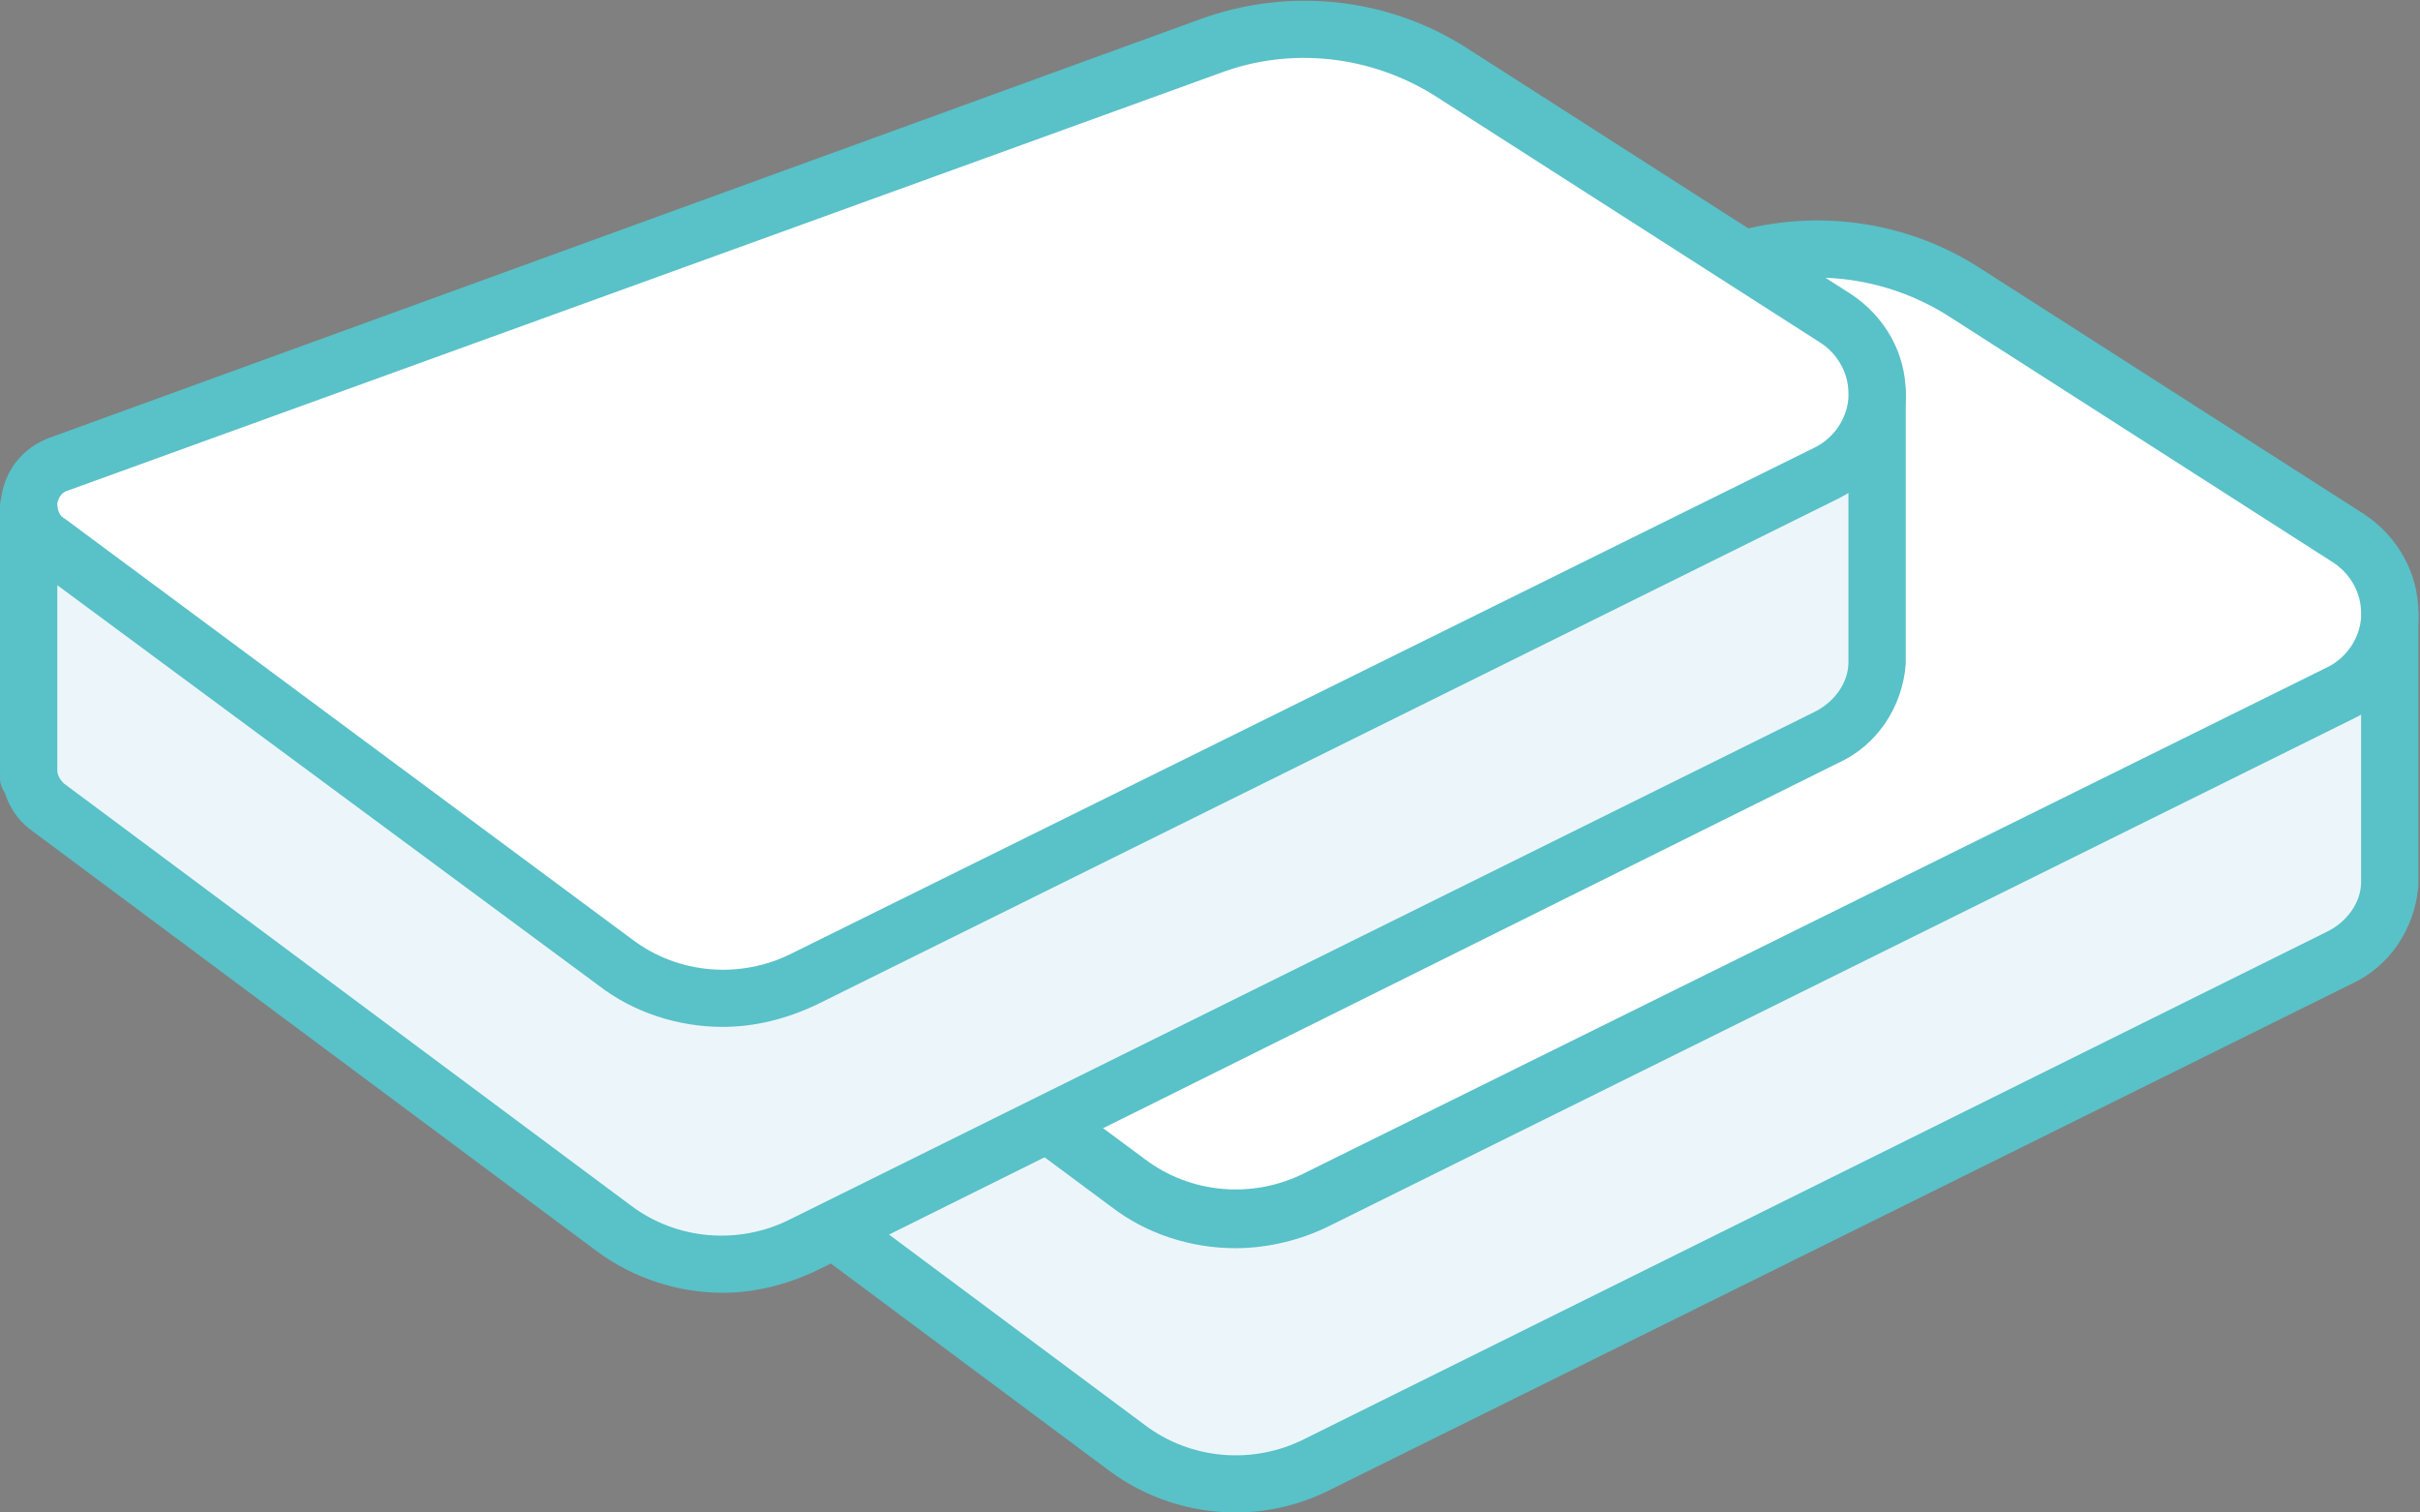
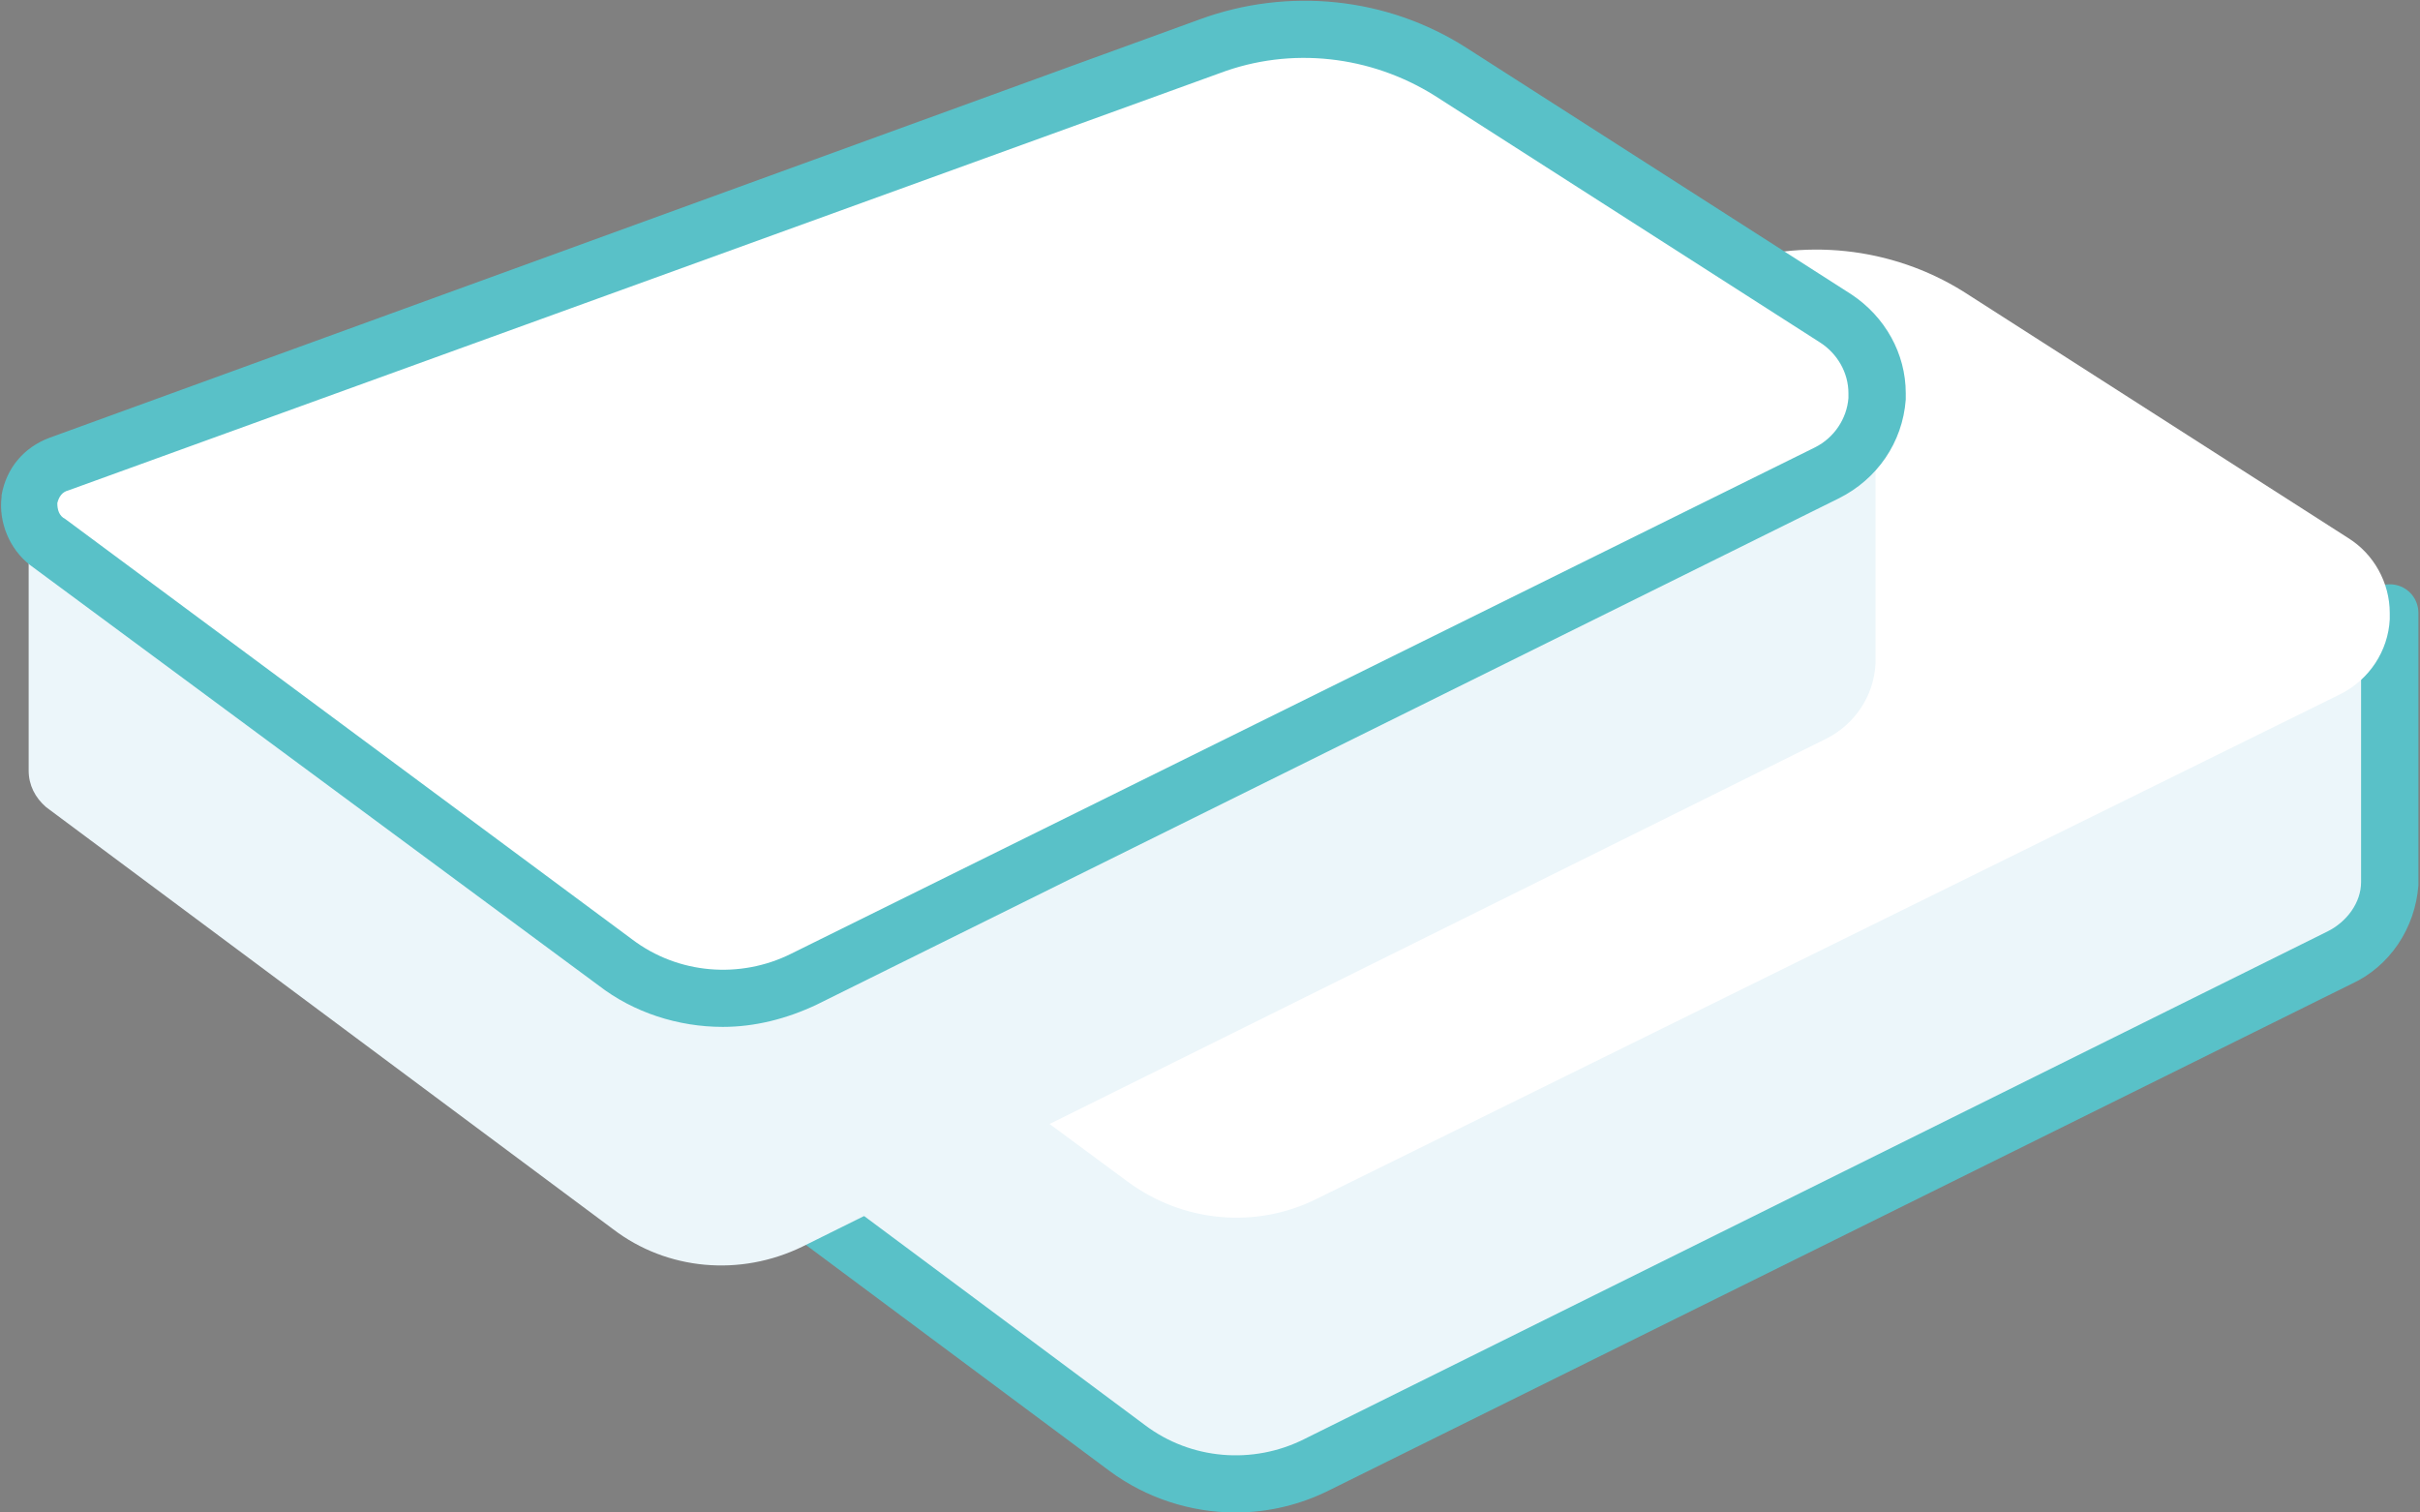
<svg xmlns="http://www.w3.org/2000/svg" xml:space="preserve" style="enable-background:new 0 0 152 95;" viewBox="0 0 152 95" height="95px" width="152px" y="0px" x="0px" id="Laag_1" version="1.1">
  <rect x="0" y="0" width="152" height="95" fill="#808080" stroke="none" />
  <style type="text/css">
	.st0{fill:#C2B59B;}
	.st1{fill:#4C4C4E;}
	.st2{fill:#ECF6FA;}
	.st3{fill:#59C1C8;}
	.st4{fill:#FFFFFF;}
</style>
  <g id="Group_2323">
    <path d="M46,55.9" class="st0" id="Path_283" />
    <path d="M46,57.7c-1,0-1.8-0.8-1.8-1.8s0.8-1.8,1.8-1.8c0.1,0,0.2,0,0.4,0c0.1,0,0.2,0.1,0.3,0.1   c0.1,0,0.2,0.1,0.3,0.2c0.1,0.1,0.2,0.1,0.3,0.2c0.7,0.7,0.7,1.8,0,2.5c0,0,0,0,0,0c-0.2,0.3-0.6,0.4-0.9,0.5   C46.2,57.7,46.1,57.7,46,57.7" class="st1" id="Path_284" />
    <path d="M34,45.6v16.6c0,0.9,0.4,1.7,1.1,2.3l35.6,26.5c3.4,2.6,8,3,11.9,1.1L147,60.1   c1.8-0.9,3-2.7,3.1-4.7v-17" class="st2" id="Path_285" />
    <path d="M77.6,95c-2.8,0-5.6-0.9-7.9-2.6L34.1,65.9c-0.8-0.6-1.3-1.4-1.6-2.3c-0.2-0.3-0.2-0.6-0.2-0.9   V45.6c0-1,0.8-1.8,1.8-1.8c1,0,1.8,0.8,1.8,1.8c0,0,0,0,0,0v16.6c0,0.3,0.2,0.6,0.4,0.8l35.6,26.5c2.9,2.2,6.8,2.5,10,0.9   l64.3-31.9c1.2-0.6,2.1-1.8,2.1-3.1V38.5c0-1,0.8-1.8,1.8-1.8s1.8,0.8,1.8,1.8v17c0,0,0,0.1,0,0.1c-0.2,2.7-1.8,5.1-4.2,6.2   L83.5,93.6C81.7,94.5,79.7,95,77.6,95" class="st3" id="Path_286" />
    <path d="M108.2,16.7c5-1.8,10.6-1.2,15.1,1.6l24.2,15.5c1.6,1,2.6,2.8,2.6,4.7v0.4   c-0.1,2-1.3,3.8-3.1,4.7L82.7,75.3c-3.8,1.9-8.4,1.5-11.9-1.1L35.2,47.9c-0.8-0.6-1.2-1.6-1.1-2.7c0.2-1,0.9-1.9,1.8-2.3   L108.2,16.7z" class="st4" id="Path_287" />
-     <path d="M77.6,78.4c-2.8,0-5.6-0.9-7.8-2.6L34.1,49.3c-1.3-1-2-2.7-1.8-4.3c0,0,0-0.1,0-0.1   c0.3-1.7,1.4-3,3-3.6L107.6,15c5.5-2,11.7-1.4,16.7,1.8l24.2,15.5c2.1,1.4,3.4,3.7,3.4,6.2v0.4c0,0,0,0.1,0,0.1   c-0.2,2.7-1.8,5.1-4.2,6.2L83.5,77C81.7,77.9,79.6,78.4,77.6,78.4 M35.8,45.4c0,0.4,0.1,0.8,0.5,1l35.6,26.4   c2.9,2.2,6.8,2.5,10,0.9l64.3-31.8c1.2-0.6,2-1.8,2.1-3.1v-0.3c0-1.3-0.7-2.5-1.8-3.2l-24.2-15.5c-4-2.5-9-3.1-13.5-1.4h0   L36.5,44.6C36.2,44.8,35.9,45.1,35.8,45.4 M108.3,16.7L108.3,16.7z" class="st3" id="Path_288" />
    <path d="M13.8,42.1" class="st0" id="Path_289" />
    <path d="M13.8,43.9c-0.1,0-0.2,0-0.4,0c-0.1,0-0.2-0.1-0.3-0.1c-0.1,0-0.2-0.1-0.3-0.2   c-0.1-0.1-0.2-0.1-0.3-0.2c-0.7-0.7-0.7-1.8,0-2.5c0,0,0,0,0,0c0.1-0.1,0.2-0.2,0.3-0.2c0.1-0.1,0.2-0.1,0.3-0.2   c0.1,0,0.2-0.1,0.3-0.1c0.6-0.1,1.2,0.1,1.6,0.5c0.7,0.7,0.7,1.9,0,2.6C14.7,43.7,14.2,43.9,13.8,43.9" class="st1" id="Path_290" />
    <path d="M1.8,31.8v16.6c0,0.9,0.4,1.7,1.1,2.3l35.6,26.5c3.4,2.6,8,3,11.9,1.1l64.3-31.9   c1.8-0.9,3-2.7,3.1-4.7v-17" class="st2" id="Path_291" />
-     <path d="M45.4,81.2c-2.8,0-5.6-0.9-7.9-2.6L1.9,52.1c-0.8-0.6-1.3-1.4-1.6-2.3C0.1,49.5,0,49.2,0,48.9   V31.8c0-1,0.8-1.8,1.8-1.8s1.8,0.8,1.8,1.8v16.6c0,0.3,0.2,0.6,0.4,0.8l35.6,26.5c2.9,2.2,6.8,2.5,10,0.9L114,44.7   c1.2-0.6,2.1-1.8,2.1-3.1V24.6c0-1,0.8-1.8,1.8-1.8c1,0,1.8,0.8,1.8,1.8c0,0,0,0,0,0v17c0,0,0,0.1,0,0.1c-0.2,2.7-1.8,5.1-4.2,6.2   L51.3,79.8C49.4,80.7,47.4,81.2,45.4,81.2" class="st3" id="Path_292" />
    <path d="M76,2.9C81,1,86.6,1.6,91.1,4.5l24.2,15.5c1.6,1,2.6,2.8,2.6,4.7V25c-0.1,2-1.3,3.8-3.1,4.7   L50.5,61.5c-3.8,1.9-8.4,1.5-11.9-1.1L3,34c-0.8-0.6-1.2-1.6-1.1-2.7c0.2-1,0.9-1.9,1.8-2.3L76,2.9z" class="st4" id="Path_293" />
    <path d="M45.4,64.5c-2.8,0-5.6-0.9-7.8-2.6L1.9,35.5c-1.3-1-2-2.7-1.8-4.3c0,0,0-0.1,0-0.1   c0.3-1.7,1.4-3,3-3.6L75.4,1.2c5.5-2,11.7-1.4,16.7,1.8l24.2,15.5c2.1,1.4,3.4,3.7,3.4,6.2V25c0,0,0,0.1,0,0.1   c-0.2,2.7-1.8,5-4.2,6.2L51.3,63.1C49.4,64,47.4,64.5,45.4,64.5 M3.6,31.6c0,0.4,0.1,0.8,0.5,1L39.7,59c2.9,2.2,6.8,2.5,10,0.9   L114,28.1c1.2-0.6,2-1.8,2.1-3.1v-0.3c0-1.3-0.7-2.5-1.8-3.2L90.1,6c-4-2.5-9-3.1-13.5-1.4h0L4.3,30.8C3.9,30.9,3.7,31.2,3.6,31.6    M76,2.9L76,2.9z" class="st3" id="Path_294" />
  </g>
</svg>